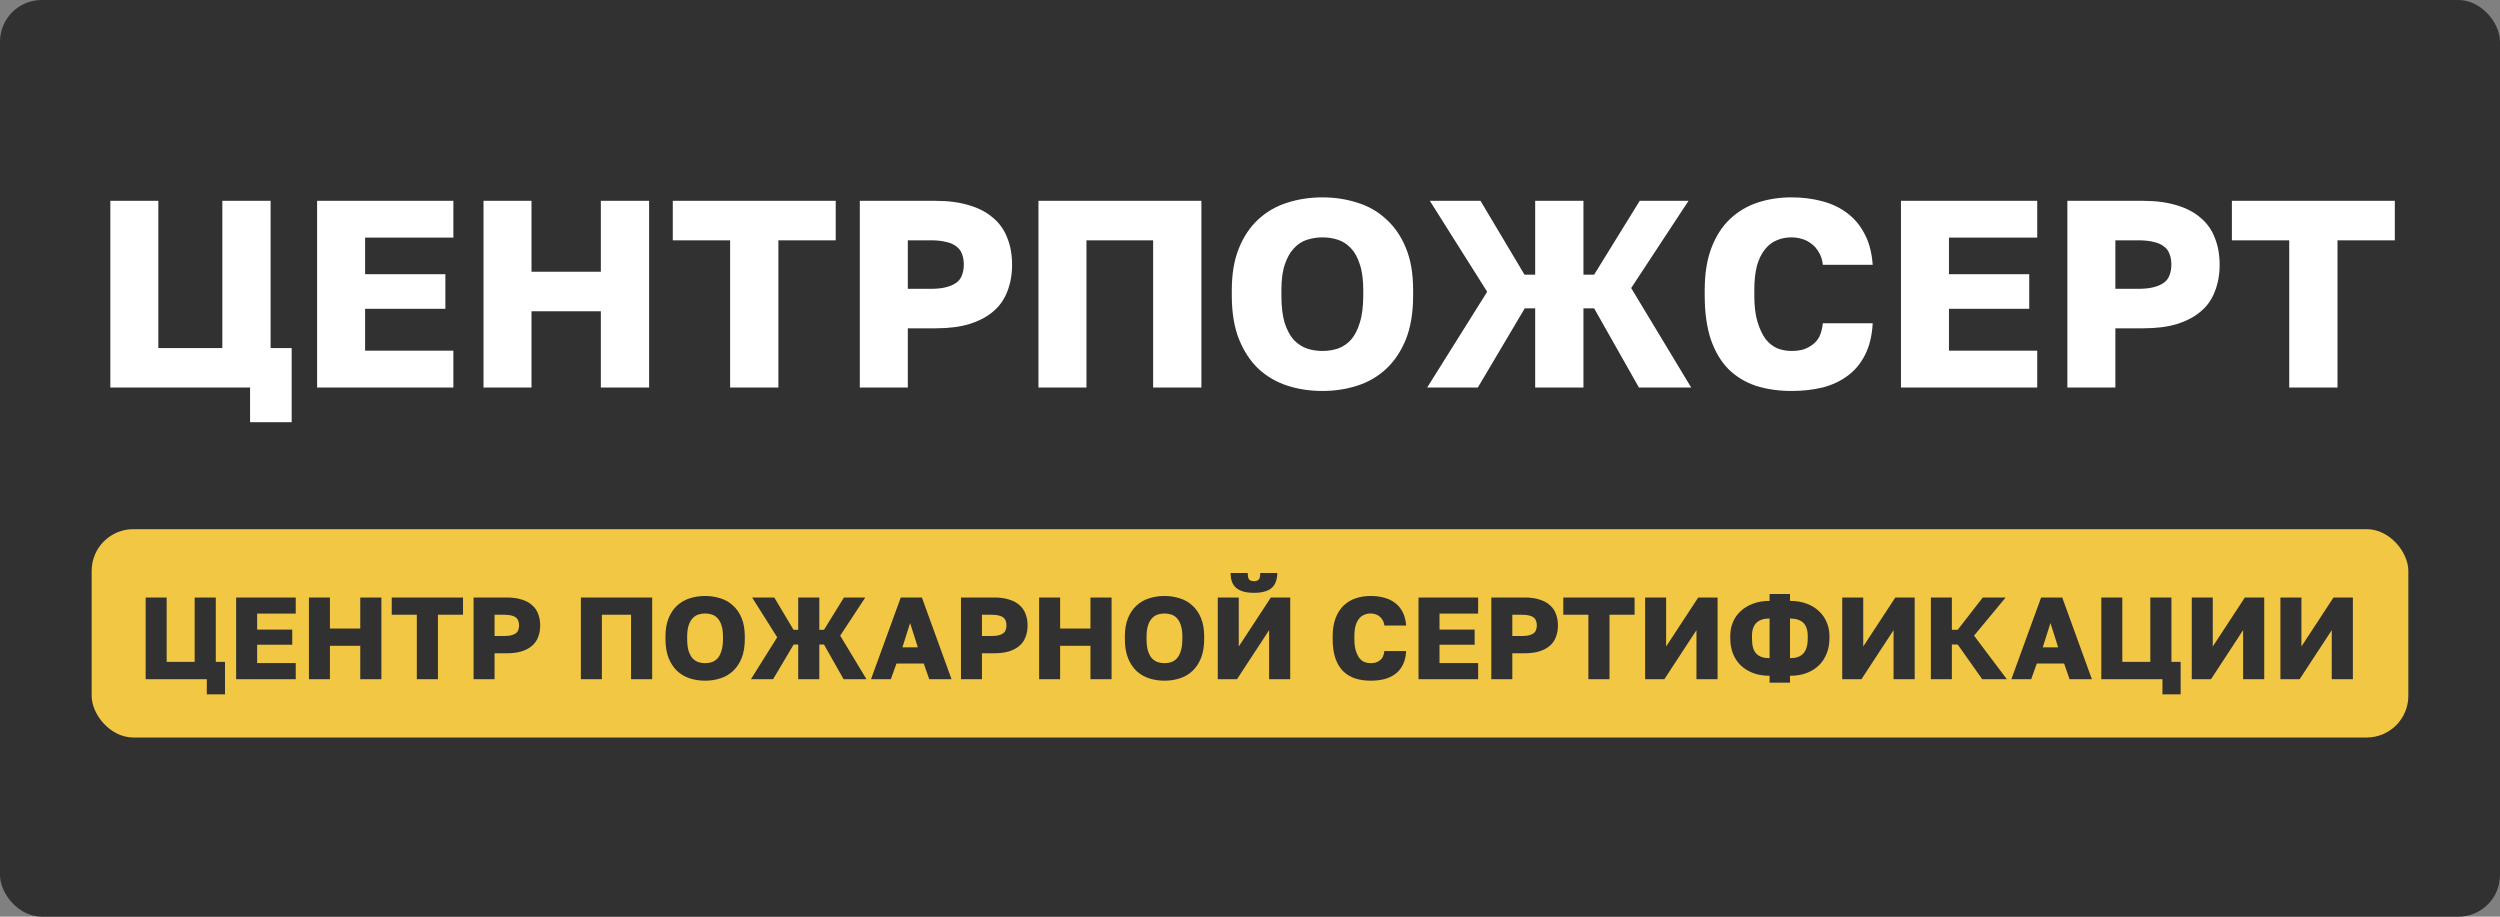
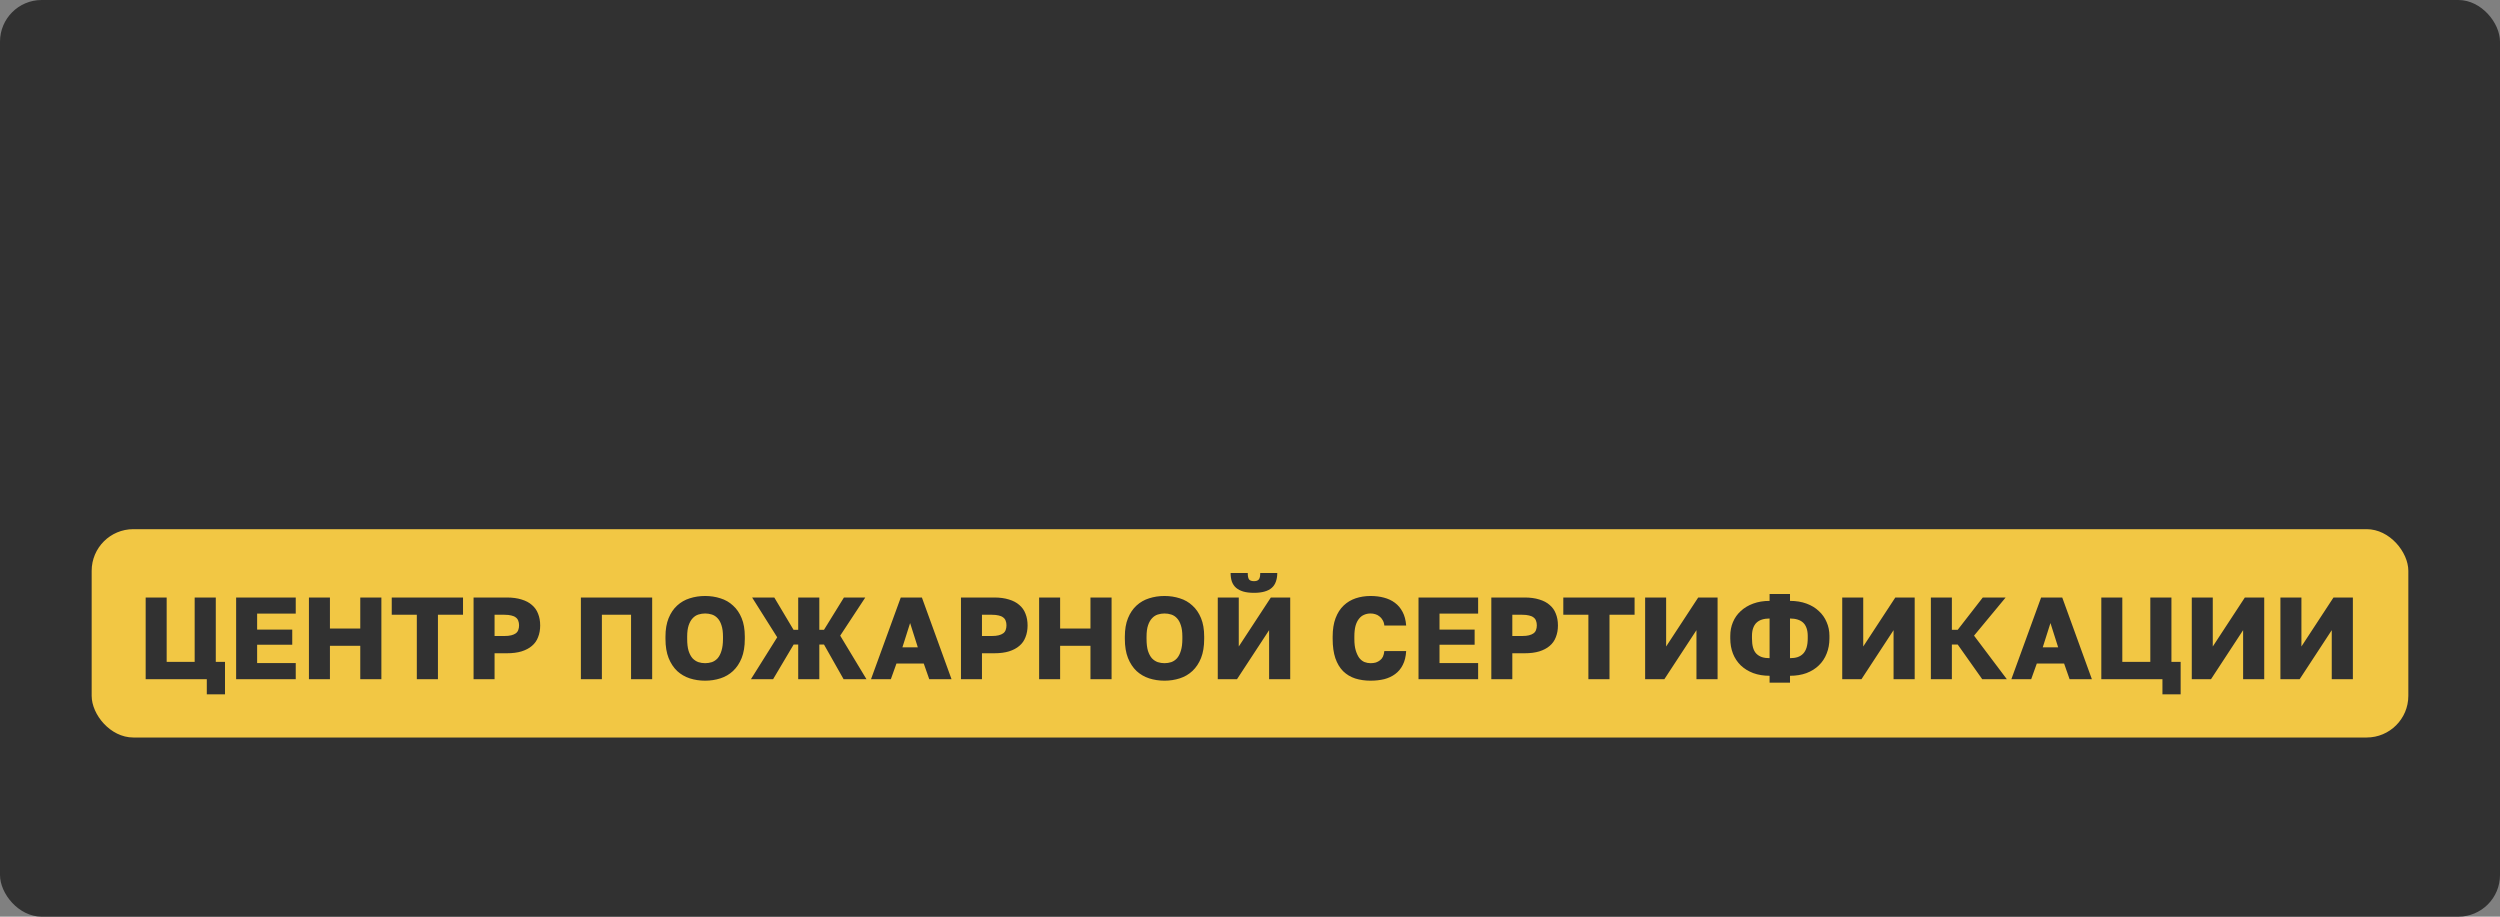
<svg xmlns="http://www.w3.org/2000/svg" width="600" height="220" viewBox="0 0 600 220" fill="none">
  <rect x="0" y="0" width="600" height="220" fill="#808080" stroke="none" />
  <rect width="600" height="220" rx="10" fill="#313131" />
  <rect x="22" y="127" width="556" height="50" rx="10" fill="#F2C744" />
-   <path d="M60.016 101.32V93H26.48V48.2H38V83.528H53.36V48.2H64.944V83.528H70V101.32H60.016ZM76.105 93V48.2H108.809V57.032H87.625V65.8H106.889V74.12H87.625V84.168H108.809V93H76.105ZM116.043 93V48.2H127.562V65.224H144.203V48.2H155.787V93H144.203V74.696H127.562V93H116.043ZM175.228 93V57.672H161.468V48.2H200.572V57.672H186.812V93H175.228ZM206.355 93V48.2H224.595C227.667 48.2 230.355 48.563 232.659 49.288C234.963 49.971 236.862 50.973 238.355 52.296C239.891 53.576 241.022 55.176 241.747 57.096C242.515 58.973 242.899 61.128 242.899 63.56C242.899 65.907 242.515 68.04 241.747 69.96C241.022 71.88 239.891 73.48 238.355 74.76C236.862 76.04 234.963 77.043 232.659 77.768C230.398 78.451 227.71 78.792 224.595 78.792H217.875V93H206.355ZM217.875 69.32H223.315C224.808 69.32 226.046 69.192 227.027 68.936C228.051 68.68 228.883 68.317 229.523 67.848C230.163 67.379 230.611 66.781 230.867 66.056C231.166 65.288 231.315 64.435 231.315 63.496C231.315 62.515 231.166 61.661 230.867 60.936C230.611 60.211 230.163 59.613 229.523 59.144C228.883 58.632 228.051 58.269 227.027 58.056C226.046 57.8 224.808 57.672 223.315 57.672H217.875V69.32ZM249.23 93V48.2H288.334V93H276.75V57.672H260.75V93H249.23ZM317.39 93.832C314.403 93.832 311.587 93.405 308.942 92.552C306.339 91.699 304.035 90.355 302.03 88.52C300.067 86.643 298.51 84.275 297.358 81.416C296.206 78.515 295.63 75.016 295.63 70.92V69.64C295.63 65.715 296.206 62.344 297.358 59.528C298.51 56.712 300.067 54.408 302.03 52.616C304.035 50.781 306.339 49.459 308.942 48.648C311.587 47.795 314.403 47.368 317.39 47.368C320.334 47.368 323.129 47.795 325.774 48.648C328.419 49.459 330.723 50.781 332.686 52.616C334.691 54.408 336.27 56.712 337.422 59.528C338.574 62.301 339.15 65.672 339.15 69.64V70.92C339.15 75.016 338.574 78.515 337.422 81.416C336.27 84.275 334.691 86.643 332.686 88.52C330.723 90.355 328.419 91.699 325.774 92.552C323.129 93.405 320.334 93.832 317.39 93.832ZM317.39 84.232C318.67 84.232 319.907 84.04 321.102 83.656C322.297 83.229 323.342 82.525 324.238 81.544C325.134 80.52 325.838 79.155 326.35 77.448C326.905 75.699 327.182 73.523 327.182 70.92V69.64C327.182 67.123 326.905 65.053 326.35 63.432C325.838 61.811 325.134 60.531 324.238 59.592C323.342 58.611 322.297 57.928 321.102 57.544C319.907 57.16 318.67 56.968 317.39 56.968C316.153 56.968 314.915 57.16 313.678 57.544C312.483 57.928 311.438 58.611 310.542 59.592C309.646 60.531 308.921 61.811 308.366 63.432C307.811 65.053 307.534 67.123 307.534 69.64V70.92C307.534 73.523 307.79 75.699 308.302 77.448C308.857 79.155 309.582 80.52 310.478 81.544C311.417 82.525 312.483 83.229 313.678 83.656C314.873 84.04 316.11 84.232 317.39 84.232ZM342.523 93L356.923 70.024L343.163 48.2H355.323L365.883 65.928H368.443V48.2H380.027V65.928H382.587L393.531 48.2H405.243L391.483 69.128L405.882 93H393.339L382.587 73.992H380.027V93H368.443V73.992H365.947L354.683 93H342.523ZM429.93 93.832C426.901 93.832 424.085 93.427 421.482 92.616C418.922 91.763 416.725 90.44 414.89 88.648C413.055 86.813 411.626 84.424 410.602 81.48C409.621 78.536 409.13 74.995 409.13 70.856V69.64C409.13 65.715 409.663 62.344 410.73 59.528C411.797 56.712 413.269 54.408 415.146 52.616C417.023 50.824 419.221 49.501 421.738 48.648C424.298 47.795 427.029 47.368 429.93 47.368C432.533 47.368 434.965 47.667 437.226 48.264C439.53 48.861 441.535 49.8 443.242 51.08C444.991 52.36 446.399 54.024 447.466 56.072C448.575 58.12 449.237 60.616 449.45 63.56H437.482C437.354 62.365 437.034 61.363 436.522 60.552C436.053 59.699 435.455 59.016 434.73 58.504C434.047 57.949 433.301 57.565 432.49 57.352C431.679 57.096 430.826 56.968 429.93 56.968C428.65 56.968 427.477 57.203 426.41 57.672C425.343 58.099 424.405 58.824 423.594 59.848C422.783 60.829 422.143 62.131 421.674 63.752C421.247 65.373 421.034 67.336 421.034 69.64V70.984C421.034 73.459 421.29 75.549 421.802 77.256C422.314 78.92 422.954 80.285 423.722 81.352C424.533 82.376 425.471 83.123 426.538 83.592C427.647 84.019 428.778 84.232 429.93 84.232C431.039 84.232 432.021 84.104 432.874 83.848C433.727 83.549 434.474 83.144 435.114 82.632C435.797 82.12 436.33 81.459 436.714 80.648C437.098 79.795 437.354 78.771 437.482 77.576H449.45C449.279 80.605 448.661 83.144 447.594 85.192C446.57 87.24 445.183 88.904 443.434 90.184C441.727 91.464 439.722 92.403 437.418 93C435.114 93.555 432.618 93.832 429.93 93.832ZM456.23 93V48.2H488.934V57.032H467.75V65.8H487.014V74.12H467.75V84.168H488.934V93H456.23ZM496.168 93V48.2H514.408C517.48 48.2 520.168 48.563 522.472 49.288C524.776 49.971 526.674 50.973 528.168 52.296C529.704 53.576 530.834 55.176 531.56 57.096C532.328 58.973 532.712 61.128 532.712 63.56C532.712 65.907 532.328 68.04 531.56 69.96C530.834 71.88 529.704 73.48 528.168 74.76C526.674 76.04 524.776 77.043 522.472 77.768C520.21 78.451 517.522 78.792 514.408 78.792H507.688V93H496.168ZM507.688 69.32H513.128C514.621 69.32 515.858 69.192 516.84 68.936C517.864 68.68 518.696 68.317 519.336 67.848C519.976 67.379 520.424 66.781 520.68 66.056C520.978 65.288 521.128 64.435 521.128 63.496C521.128 62.515 520.978 61.661 520.68 60.936C520.424 60.211 519.976 59.613 519.336 59.144C518.696 58.632 517.864 58.269 516.84 58.056C515.858 57.8 514.621 57.672 513.128 57.672H507.688V69.32ZM549.415 93V57.672H535.655V48.2H574.759V57.672H560.999V93H549.415Z" fill="white" />
  <path d="M49.632 166.64V163H34.96V143.4H40V158.856H46.72V143.4H51.788V158.856H54V166.64H49.632ZM56.671 163V143.4H70.979V147.264H61.711V151.1H70.139V154.74H61.711V159.136H70.979V163H56.671ZM74.144 163V143.4H79.184V150.848H86.464V143.4H91.532V163H86.464V154.992H79.184V163H74.144ZM100.037 163V147.544H94.017V143.4H111.125V147.544H105.105V163H100.037ZM113.655 163V143.4H121.635C122.979 143.4 124.155 143.559 125.163 143.876C126.171 144.175 127.002 144.613 127.655 145.192C128.327 145.752 128.822 146.452 129.139 147.292C129.475 148.113 129.643 149.056 129.643 150.12C129.643 151.147 129.475 152.08 129.139 152.92C128.822 153.76 128.327 154.46 127.655 155.02C127.002 155.58 126.171 156.019 125.163 156.336C124.174 156.635 122.998 156.784 121.635 156.784H118.695V163H113.655ZM118.695 152.64H121.075C121.729 152.64 122.27 152.584 122.699 152.472C123.147 152.36 123.511 152.201 123.791 151.996C124.071 151.791 124.267 151.529 124.379 151.212C124.51 150.876 124.575 150.503 124.575 150.092C124.575 149.663 124.51 149.289 124.379 148.972C124.267 148.655 124.071 148.393 123.791 148.188C123.511 147.964 123.147 147.805 122.699 147.712C122.27 147.6 121.729 147.544 121.075 147.544H118.695V152.64ZM139.413 163V143.4H156.521V163H151.453V147.544H144.453V163H139.413ZM169.233 163.364C167.926 163.364 166.694 163.177 165.537 162.804C164.398 162.431 163.39 161.843 162.513 161.04C161.654 160.219 160.973 159.183 160.469 157.932C159.965 156.663 159.713 155.132 159.713 153.34V152.78C159.713 151.063 159.965 149.588 160.469 148.356C160.973 147.124 161.654 146.116 162.513 145.332C163.39 144.529 164.398 143.951 165.537 143.596C166.694 143.223 167.926 143.036 169.233 143.036C170.521 143.036 171.744 143.223 172.901 143.596C174.058 143.951 175.066 144.529 175.925 145.332C176.802 146.116 177.493 147.124 177.997 148.356C178.501 149.569 178.753 151.044 178.753 152.78V153.34C178.753 155.132 178.501 156.663 177.997 157.932C177.493 159.183 176.802 160.219 175.925 161.04C175.066 161.843 174.058 162.431 172.901 162.804C171.744 163.177 170.521 163.364 169.233 163.364ZM169.233 159.164C169.793 159.164 170.334 159.08 170.857 158.912C171.38 158.725 171.837 158.417 172.229 157.988C172.621 157.54 172.929 156.943 173.153 156.196C173.396 155.431 173.517 154.479 173.517 153.34V152.78C173.517 151.679 173.396 150.773 173.153 150.064C172.929 149.355 172.621 148.795 172.229 148.384C171.837 147.955 171.38 147.656 170.857 147.488C170.334 147.32 169.793 147.236 169.233 147.236C168.692 147.236 168.15 147.32 167.609 147.488C167.086 147.656 166.629 147.955 166.237 148.384C165.845 148.795 165.528 149.355 165.285 150.064C165.042 150.773 164.921 151.679 164.921 152.78V153.34C164.921 154.479 165.033 155.431 165.257 156.196C165.5 156.943 165.817 157.54 166.209 157.988C166.62 158.417 167.086 158.725 167.609 158.912C168.132 159.08 168.673 159.164 169.233 159.164ZM180.229 163L186.529 152.948L180.509 143.4H185.829L190.449 151.156H191.569V143.4H196.637V151.156H197.757L202.545 143.4H207.669L201.649 152.556L207.949 163H202.461L197.757 154.684H196.637V163H191.569V154.684H190.477L185.549 163H180.229ZM223.018 163L221.702 159.248H215.15L213.806 163H209.046L216.186 143.4H221.254L228.366 163H223.018ZM218.426 149.532L216.578 155.356H220.274L218.426 149.532ZM230.632 163V143.4H238.612C239.956 143.4 241.132 143.559 242.14 143.876C243.148 144.175 243.979 144.613 244.632 145.192C245.304 145.752 245.799 146.452 246.116 147.292C246.452 148.113 246.62 149.056 246.62 150.12C246.62 151.147 246.452 152.08 246.116 152.92C245.799 153.76 245.304 154.46 244.632 155.02C243.979 155.58 243.148 156.019 242.14 156.336C241.151 156.635 239.975 156.784 238.612 156.784H235.672V163H230.632ZM235.672 152.64H238.052C238.705 152.64 239.247 152.584 239.676 152.472C240.124 152.36 240.488 152.201 240.768 151.996C241.048 151.791 241.244 151.529 241.356 151.212C241.487 150.876 241.552 150.503 241.552 150.092C241.552 149.663 241.487 149.289 241.356 148.972C241.244 148.655 241.048 148.393 240.768 148.188C240.488 147.964 240.124 147.805 239.676 147.712C239.247 147.6 238.705 147.544 238.052 147.544H235.672V152.64ZM249.39 163V143.4H254.43V150.848H261.71V143.4H266.778V163H261.71V154.992H254.43V163H249.39ZM279.483 163.364C278.176 163.364 276.944 163.177 275.787 162.804C274.648 162.431 273.64 161.843 272.763 161.04C271.904 160.219 271.223 159.183 270.719 157.932C270.215 156.663 269.963 155.132 269.963 153.34V152.78C269.963 151.063 270.215 149.588 270.719 148.356C271.223 147.124 271.904 146.116 272.763 145.332C273.64 144.529 274.648 143.951 275.787 143.596C276.944 143.223 278.176 143.036 279.483 143.036C280.771 143.036 281.994 143.223 283.151 143.596C284.308 143.951 285.316 144.529 286.175 145.332C287.052 146.116 287.743 147.124 288.247 148.356C288.751 149.569 289.003 151.044 289.003 152.78V153.34C289.003 155.132 288.751 156.663 288.247 157.932C287.743 159.183 287.052 160.219 286.175 161.04C285.316 161.843 284.308 162.431 283.151 162.804C281.994 163.177 280.771 163.364 279.483 163.364ZM279.483 159.164C280.043 159.164 280.584 159.08 281.107 158.912C281.63 158.725 282.087 158.417 282.479 157.988C282.871 157.54 283.179 156.943 283.403 156.196C283.646 155.431 283.767 154.479 283.767 153.34V152.78C283.767 151.679 283.646 150.773 283.403 150.064C283.179 149.355 282.871 148.795 282.479 148.384C282.087 147.955 281.63 147.656 281.107 147.488C280.584 147.32 280.043 147.236 279.483 147.236C278.942 147.236 278.4 147.32 277.859 147.488C277.336 147.656 276.879 147.955 276.487 148.384C276.095 148.795 275.778 149.355 275.535 150.064C275.292 150.773 275.171 151.679 275.171 152.78V153.34C275.171 154.479 275.283 155.431 275.507 156.196C275.75 156.943 276.067 157.54 276.459 157.988C276.87 158.417 277.336 158.725 277.859 158.912C278.382 159.08 278.923 159.164 279.483 159.164ZM292.265 163V143.4H297.305V155.16L305.005 143.4H309.653V163H304.585V151.24L296.885 163H292.265ZM300.973 142.28C299.965 142.28 299.106 142.177 298.397 141.972C297.706 141.767 297.127 141.468 296.661 141.076C296.213 140.684 295.877 140.189 295.653 139.592C295.447 138.976 295.345 138.285 295.345 137.52H299.461C299.461 138.304 299.573 138.827 299.797 139.088C300.021 139.349 300.413 139.48 300.973 139.48C301.495 139.48 301.869 139.349 302.093 139.088C302.335 138.827 302.457 138.304 302.457 137.52H306.545C306.545 138.285 306.433 138.976 306.209 139.592C306.003 140.189 305.677 140.684 305.229 141.076C304.799 141.468 304.221 141.767 303.493 141.972C302.783 142.177 301.943 142.28 300.973 142.28ZM328.938 163.364C327.613 163.364 326.381 163.187 325.242 162.832C324.122 162.459 323.161 161.88 322.358 161.096C321.555 160.293 320.93 159.248 320.482 157.96C320.053 156.672 319.838 155.123 319.838 153.312V152.78C319.838 151.063 320.071 149.588 320.538 148.356C321.005 147.124 321.649 146.116 322.47 145.332C323.291 144.548 324.253 143.969 325.354 143.596C326.474 143.223 327.669 143.036 328.938 143.036C330.077 143.036 331.141 143.167 332.13 143.428C333.138 143.689 334.015 144.1 334.762 144.66C335.527 145.22 336.143 145.948 336.61 146.844C337.095 147.74 337.385 148.832 337.478 150.12H332.242C332.186 149.597 332.046 149.159 331.822 148.804C331.617 148.431 331.355 148.132 331.038 147.908C330.739 147.665 330.413 147.497 330.058 147.404C329.703 147.292 329.33 147.236 328.938 147.236C328.378 147.236 327.865 147.339 327.398 147.544C326.931 147.731 326.521 148.048 326.166 148.496C325.811 148.925 325.531 149.495 325.326 150.204C325.139 150.913 325.046 151.772 325.046 152.78V153.368C325.046 154.451 325.158 155.365 325.382 156.112C325.606 156.84 325.886 157.437 326.222 157.904C326.577 158.352 326.987 158.679 327.454 158.884C327.939 159.071 328.434 159.164 328.938 159.164C329.423 159.164 329.853 159.108 330.226 158.996C330.599 158.865 330.926 158.688 331.206 158.464C331.505 158.24 331.738 157.951 331.906 157.596C332.074 157.223 332.186 156.775 332.242 156.252H337.478C337.403 157.577 337.133 158.688 336.666 159.584C336.218 160.48 335.611 161.208 334.846 161.768C334.099 162.328 333.222 162.739 332.214 163C331.206 163.243 330.114 163.364 328.938 163.364ZM340.444 163V143.4H354.752V147.264H345.484V151.1H353.912V154.74H345.484V159.136H354.752V163H340.444ZM357.917 163V143.4H365.897C367.241 143.4 368.417 143.559 369.425 143.876C370.433 144.175 371.264 144.613 371.917 145.192C372.589 145.752 373.084 146.452 373.401 147.292C373.737 148.113 373.905 149.056 373.905 150.12C373.905 151.147 373.737 152.08 373.401 152.92C373.084 153.76 372.589 154.46 371.917 155.02C371.264 155.58 370.433 156.019 369.425 156.336C368.436 156.635 367.26 156.784 365.897 156.784H362.957V163H357.917ZM362.957 152.64H365.337C365.99 152.64 366.532 152.584 366.961 152.472C367.409 152.36 367.773 152.201 368.053 151.996C368.333 151.791 368.529 151.529 368.641 151.212C368.772 150.876 368.837 150.503 368.837 150.092C368.837 149.663 368.772 149.289 368.641 148.972C368.529 148.655 368.333 148.393 368.053 148.188C367.773 147.964 367.409 147.805 366.961 147.712C366.532 147.6 365.99 147.544 365.337 147.544H362.957V152.64ZM381.213 163V147.544H375.193V143.4H392.301V147.544H386.281V163H381.213ZM394.831 163V143.4H399.871V155.16L407.571 143.4H412.219V163H407.151V151.24L399.451 163H394.831ZM424.701 163.84V162.188C423.263 162.188 421.957 161.973 420.781 161.544C419.605 161.096 418.606 160.48 417.785 159.696C416.963 158.893 416.338 157.951 415.909 156.868C415.479 155.767 415.265 154.544 415.265 153.2V152.64C415.265 151.427 415.479 150.316 415.909 149.308C416.338 148.281 416.963 147.395 417.785 146.648C418.606 145.883 419.605 145.285 420.781 144.856C421.957 144.427 423.263 144.212 424.701 144.212V142.56H429.601V144.212C431.057 144.212 432.373 144.427 433.549 144.856C434.725 145.285 435.714 145.883 436.517 146.648C437.338 147.395 437.963 148.281 438.393 149.308C438.841 150.316 439.065 151.427 439.065 152.64V153.2C439.065 154.544 438.841 155.767 438.393 156.868C437.963 157.969 437.338 158.912 436.517 159.696C435.714 160.48 434.725 161.096 433.549 161.544C432.373 161.973 431.057 162.188 429.601 162.188V163.84H424.701ZM433.857 153.2V152.64C433.857 151.912 433.763 151.287 433.577 150.764C433.39 150.223 433.119 149.784 432.765 149.448C432.41 149.112 431.962 148.86 431.421 148.692C430.879 148.524 430.273 148.44 429.601 148.44V157.96C430.291 157.96 430.898 157.876 431.421 157.708C431.962 157.521 432.41 157.241 432.765 156.868C433.119 156.495 433.39 156.009 433.577 155.412C433.763 154.796 433.857 154.059 433.857 153.2ZM420.473 152.64V153.2C420.473 154.059 420.557 154.796 420.725 155.412C420.893 156.009 421.154 156.495 421.509 156.868C421.882 157.241 422.33 157.521 422.853 157.708C423.394 157.876 424.01 157.96 424.701 157.96V148.44C424.029 148.44 423.422 148.524 422.881 148.692C422.358 148.86 421.919 149.112 421.565 149.448C421.21 149.784 420.939 150.223 420.753 150.764C420.566 151.287 420.473 151.912 420.473 152.64ZM442.136 163V143.4H447.176V155.16L454.876 143.4H459.524V163H454.456V151.24L446.756 163H442.136ZM463.409 163V143.4H468.449V151.156H469.849L475.869 143.4H481.357L473.769 152.556L481.637 163H475.729L469.849 154.684H468.449V163H463.409ZM496.701 163L495.385 159.248H488.833L487.489 163H482.729L489.869 143.4H494.937L502.049 163H496.701ZM492.109 149.532L490.261 155.356H493.957L492.109 149.532ZM518.987 166.64V163H504.315V143.4H509.355V158.856H516.075V143.4H521.143V158.856H523.355V166.64H518.987ZM526.026 163V143.4H531.066V155.16L538.766 143.4H543.414V163H538.346V151.24L530.646 163H526.026ZM547.3 163V143.4H552.34V155.16L560.04 143.4H564.688V163H559.62V151.24L551.92 163H547.3Z" fill="#313131" />
</svg>